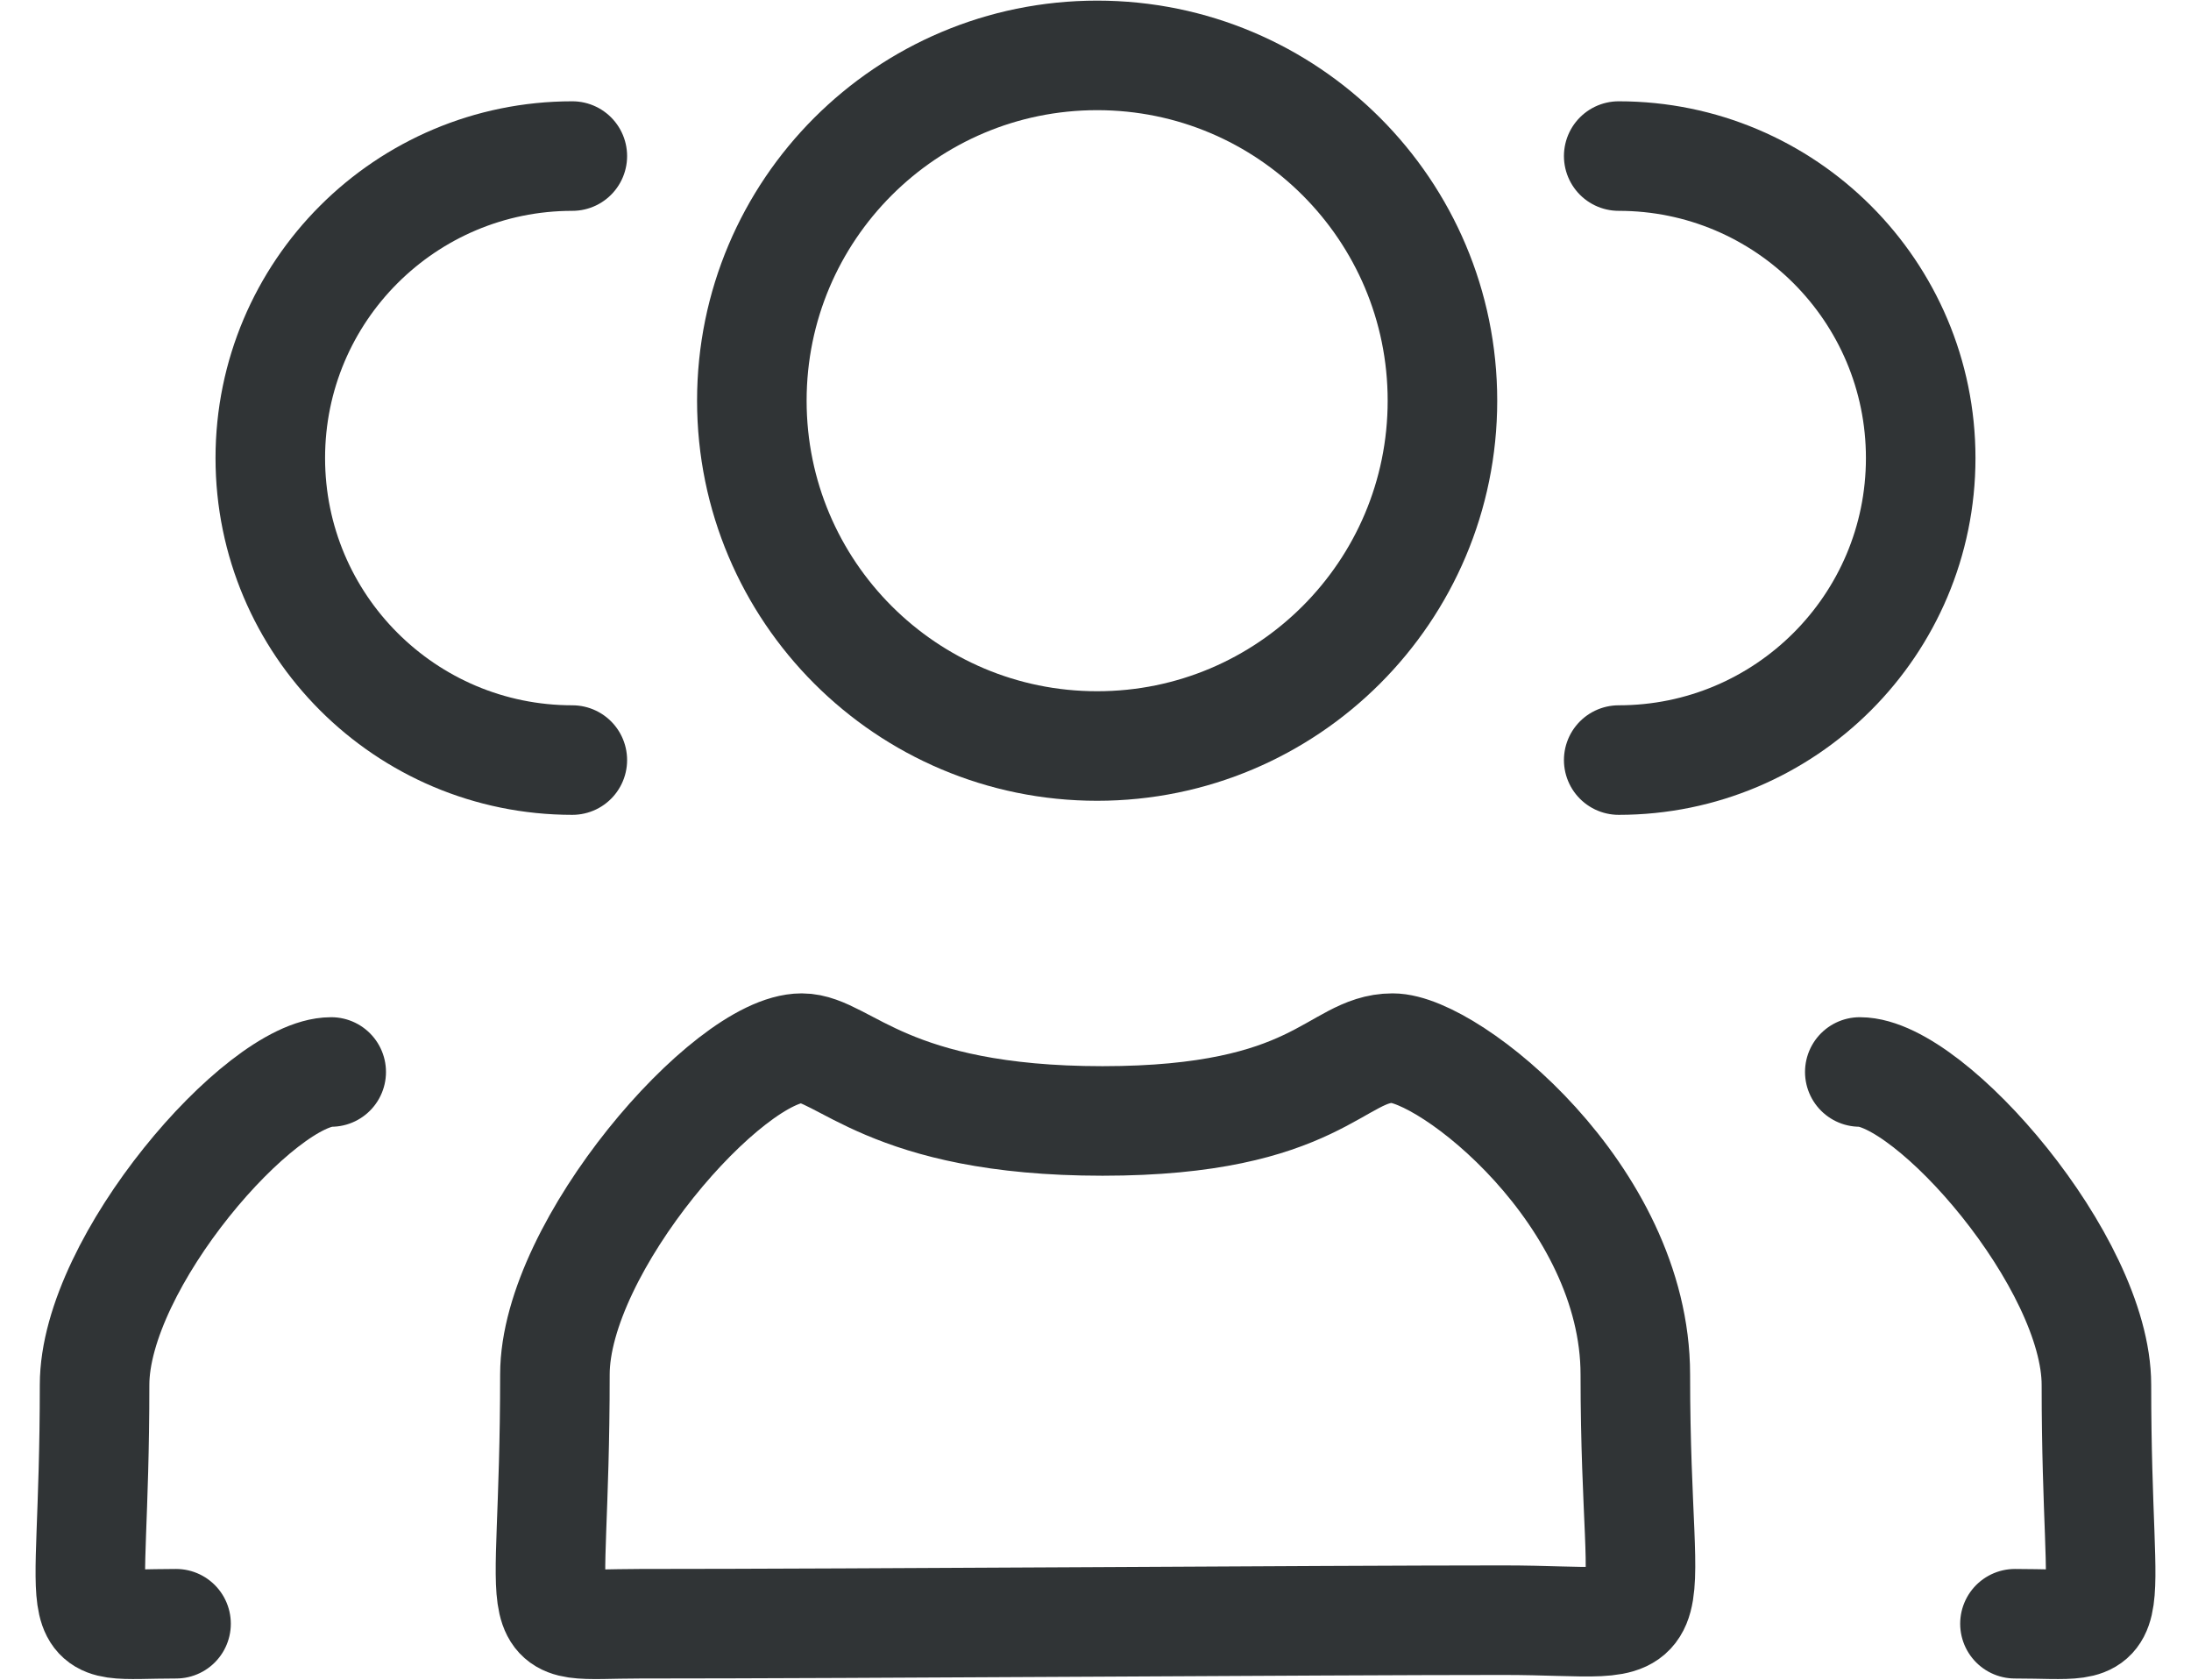
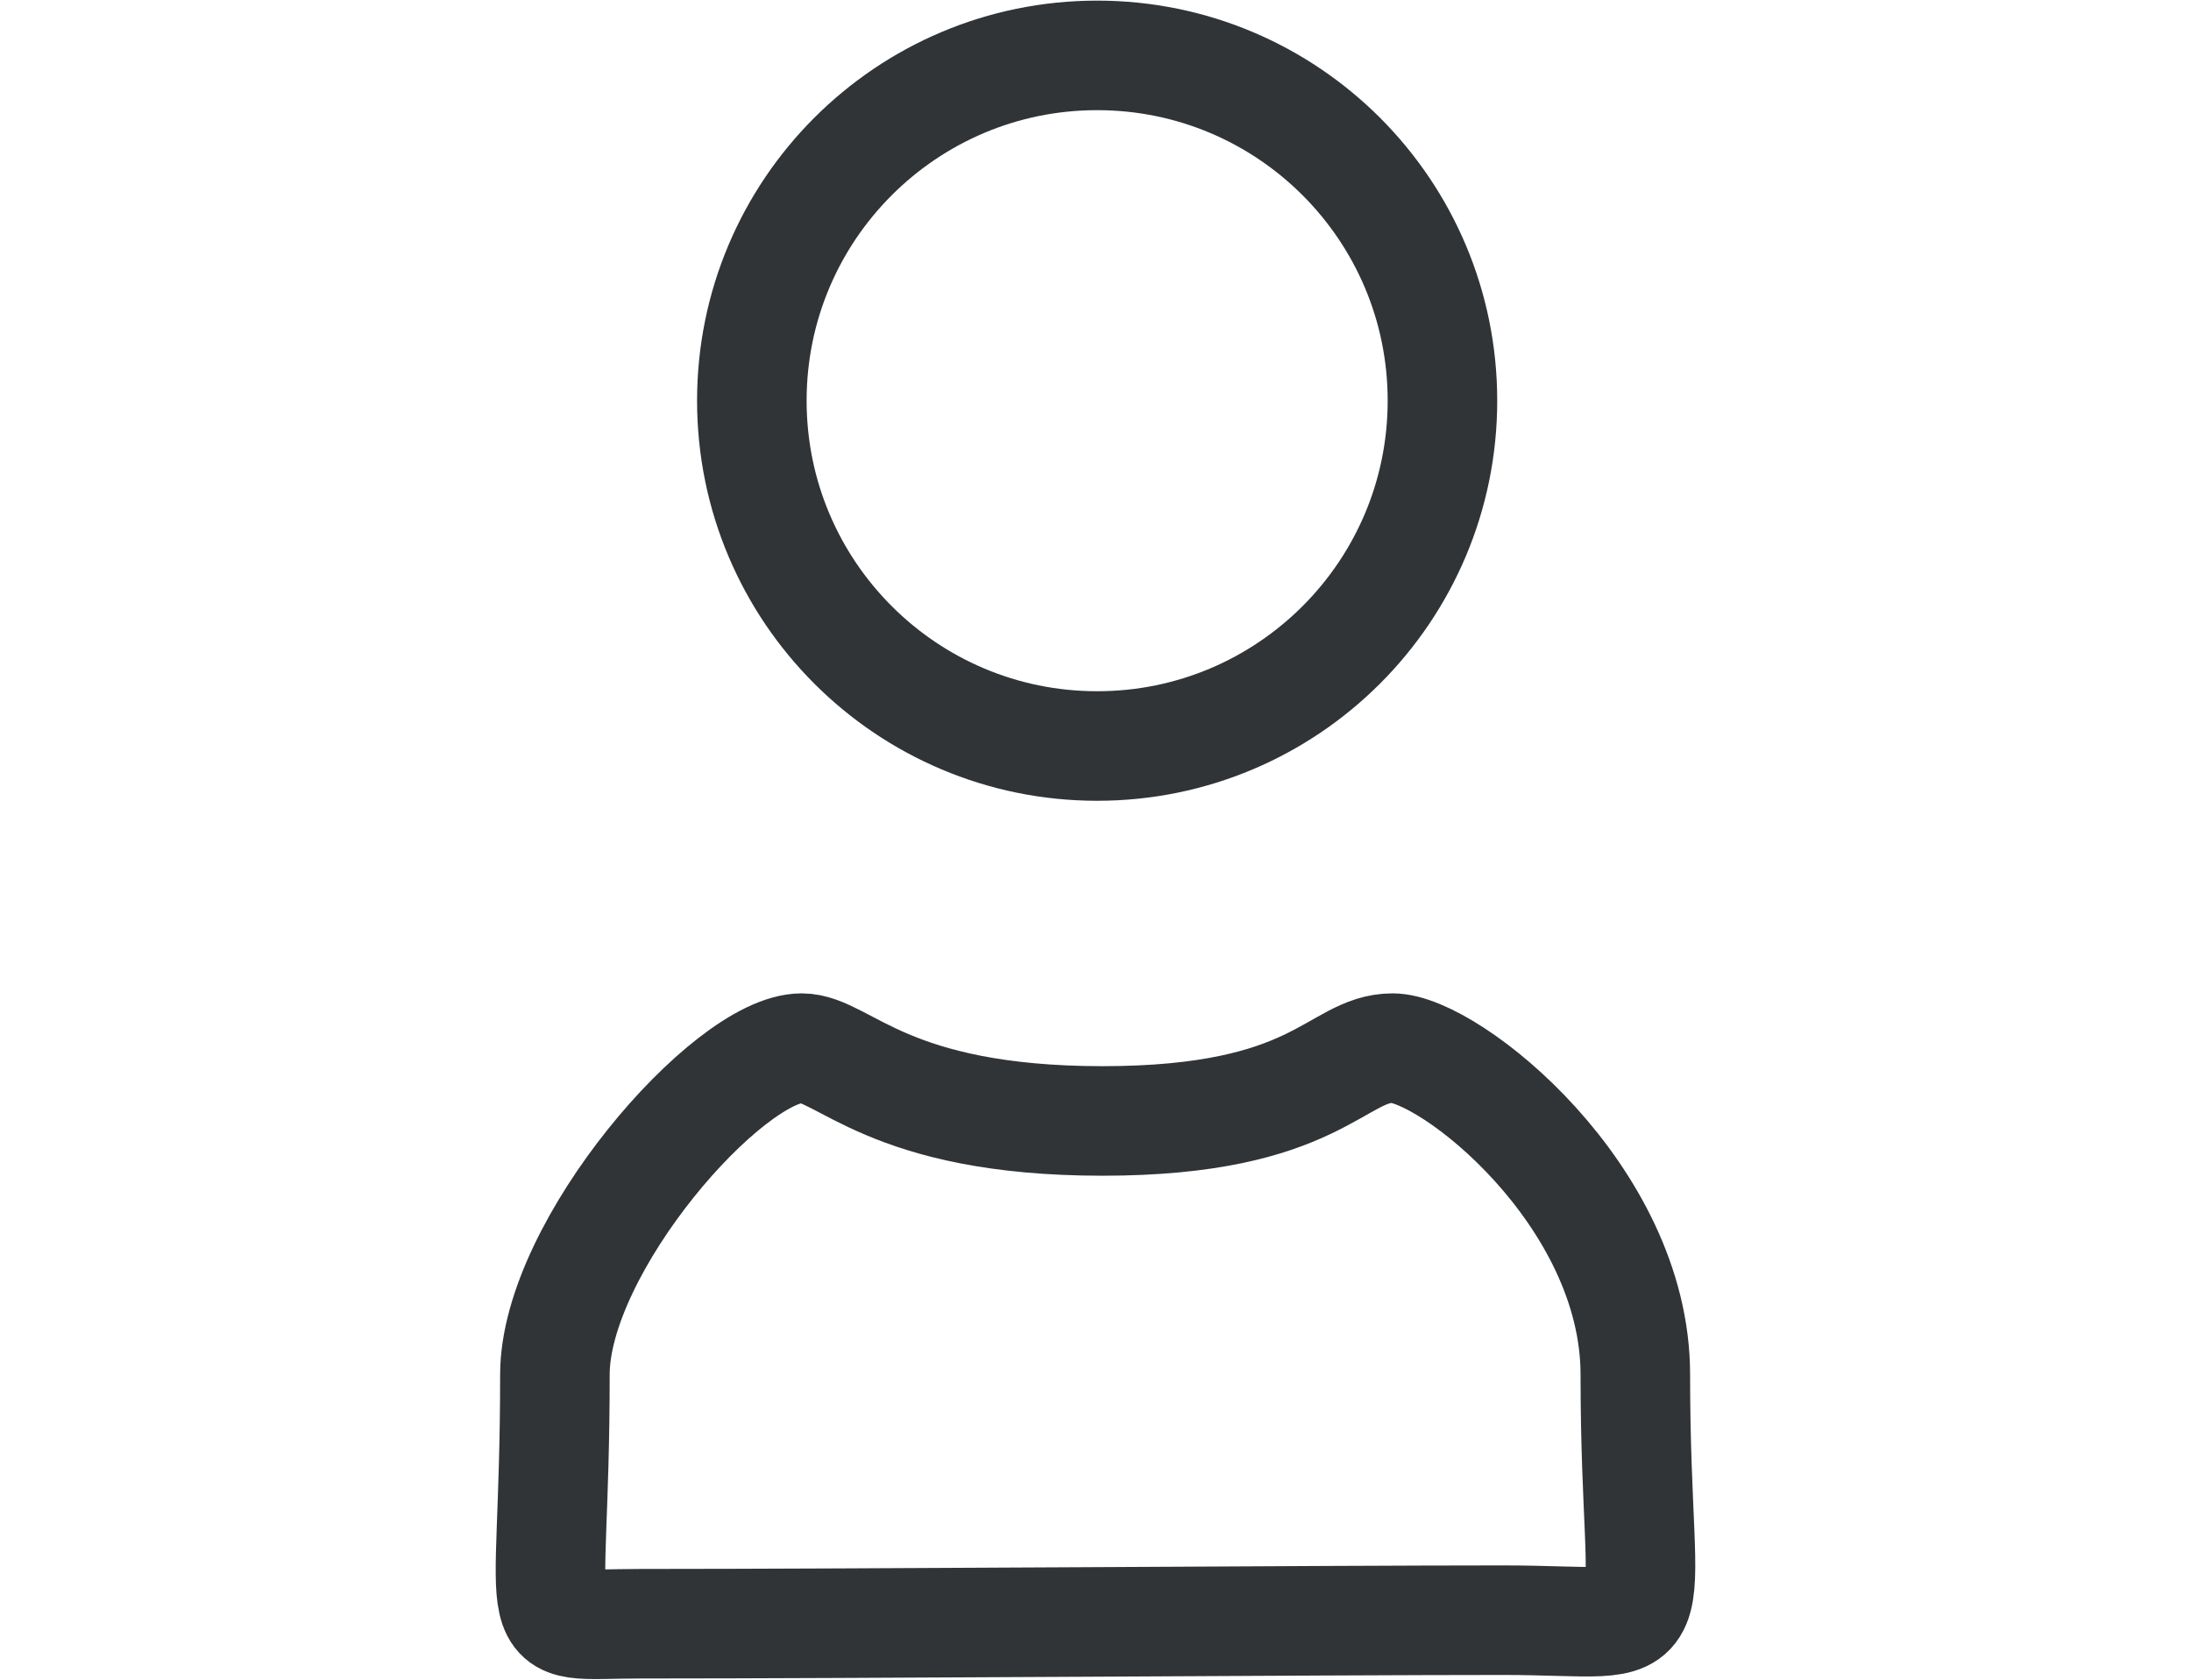
<svg xmlns="http://www.w3.org/2000/svg" width="60" height="46" viewBox="0 0 60 46" fill="none">
  <g id="Group 427320021">
-     <path id="Vector" d="M15.673 20.815C11.105 20.815 7.402 17.112 7.402 12.544C7.402 7.977 11.105 4.274 15.673 4.274M9.07 29.357C7.14 29.357 2.59 34.566 2.59 37.926C2.59 45.114 1.705 44.467 4.821 44.467" stroke="#303436" stroke-width="3" stroke-linecap="round" />
-     <path id="Vector_2" d="M44.328 20.815C48.895 20.815 52.598 17.112 52.598 12.544C52.598 7.977 48.895 4.274 44.328 4.274M50.93 29.357C52.86 29.357 57.41 34.566 57.41 37.926C57.41 45.114 58.295 44.467 55.179 44.467" stroke="#303436" stroke-width="3" stroke-linecap="round" />
    <g id="Vector_3">
      <path d="M39.501 10.973C39.501 16.196 35.268 20.43 30.045 20.43C24.823 20.43 20.589 16.196 20.589 10.973C20.589 5.751 24.823 1.517 30.045 1.517C35.268 1.517 39.501 5.751 39.501 10.973Z" stroke="#303436" stroke-width="3" stroke-linecap="round" />
      <path d="M41.163 44.37C46.024 44.37 44.783 45.363 44.783 37.643C44.783 32.732 39.686 28.704 38.135 28.704C36.583 28.704 36.084 30.698 30.193 30.698C24.301 30.698 23.101 28.704 21.956 28.704C19.943 28.704 15.196 34.137 15.196 37.643C15.196 45.141 14.272 44.467 17.523 44.467C23.497 44.467 36.303 44.37 41.163 44.37Z" stroke="#303436" stroke-width="3" stroke-linecap="round" />
    </g>
  </g>
</svg>